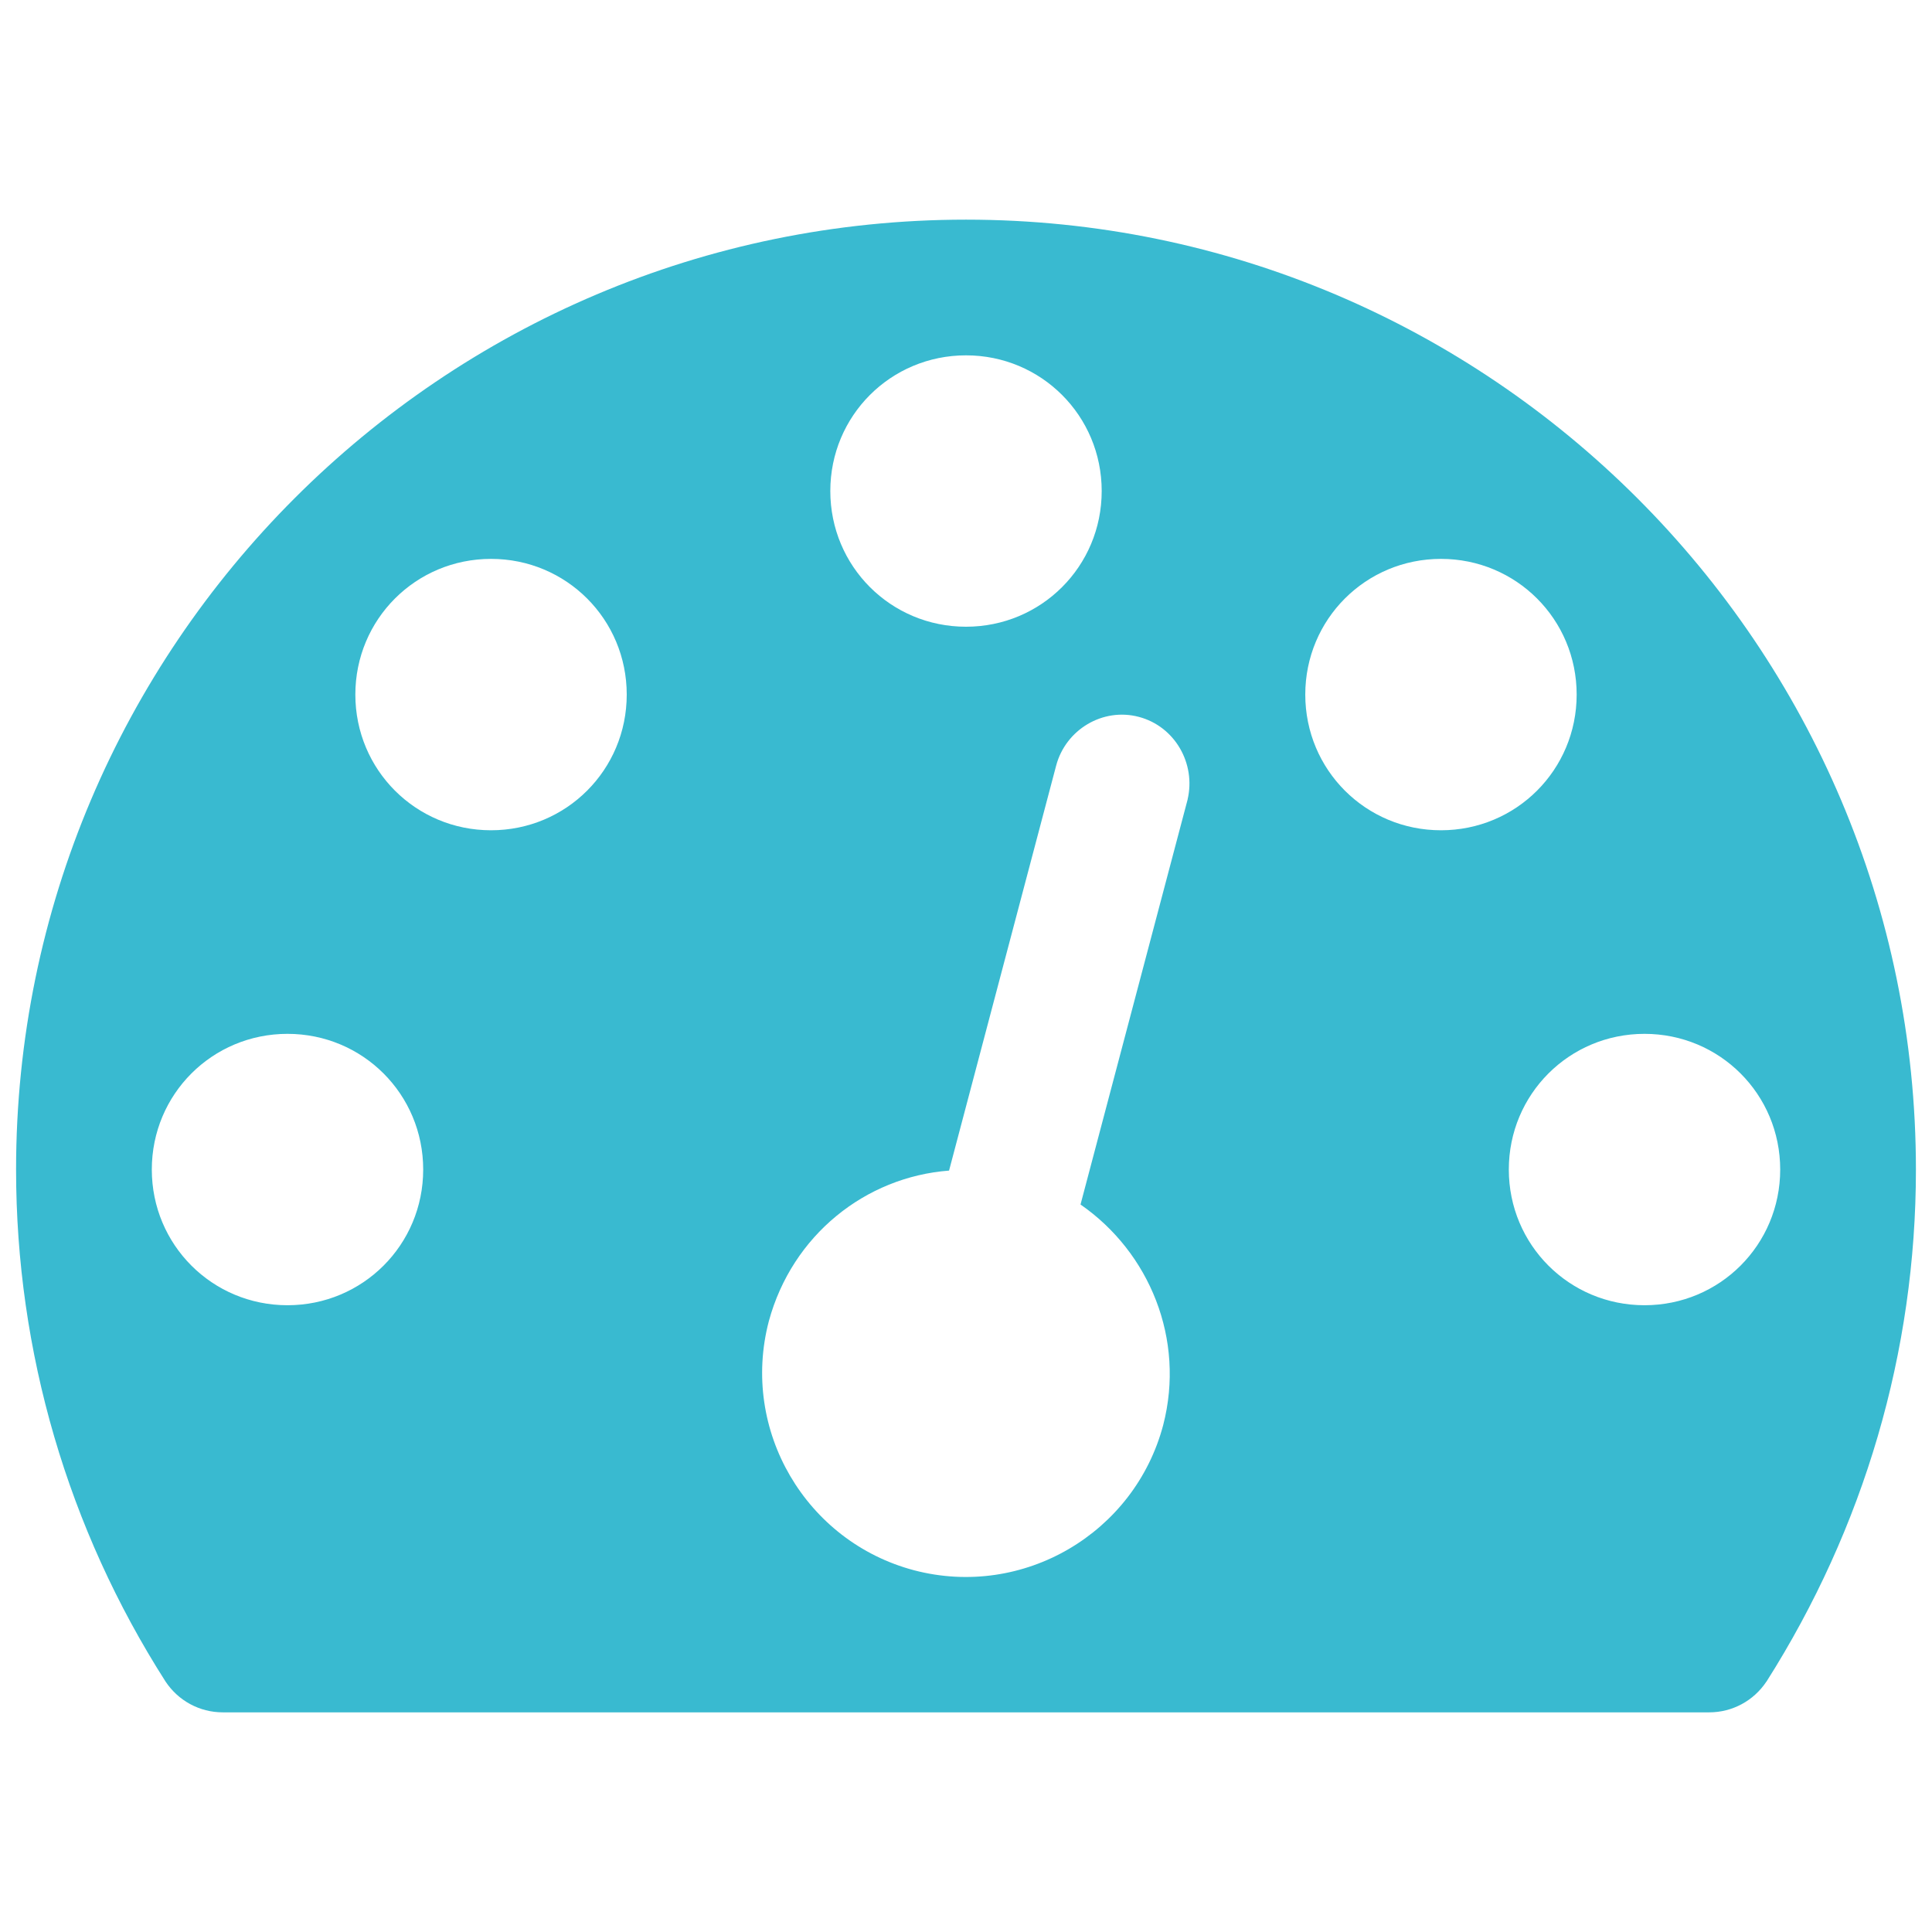
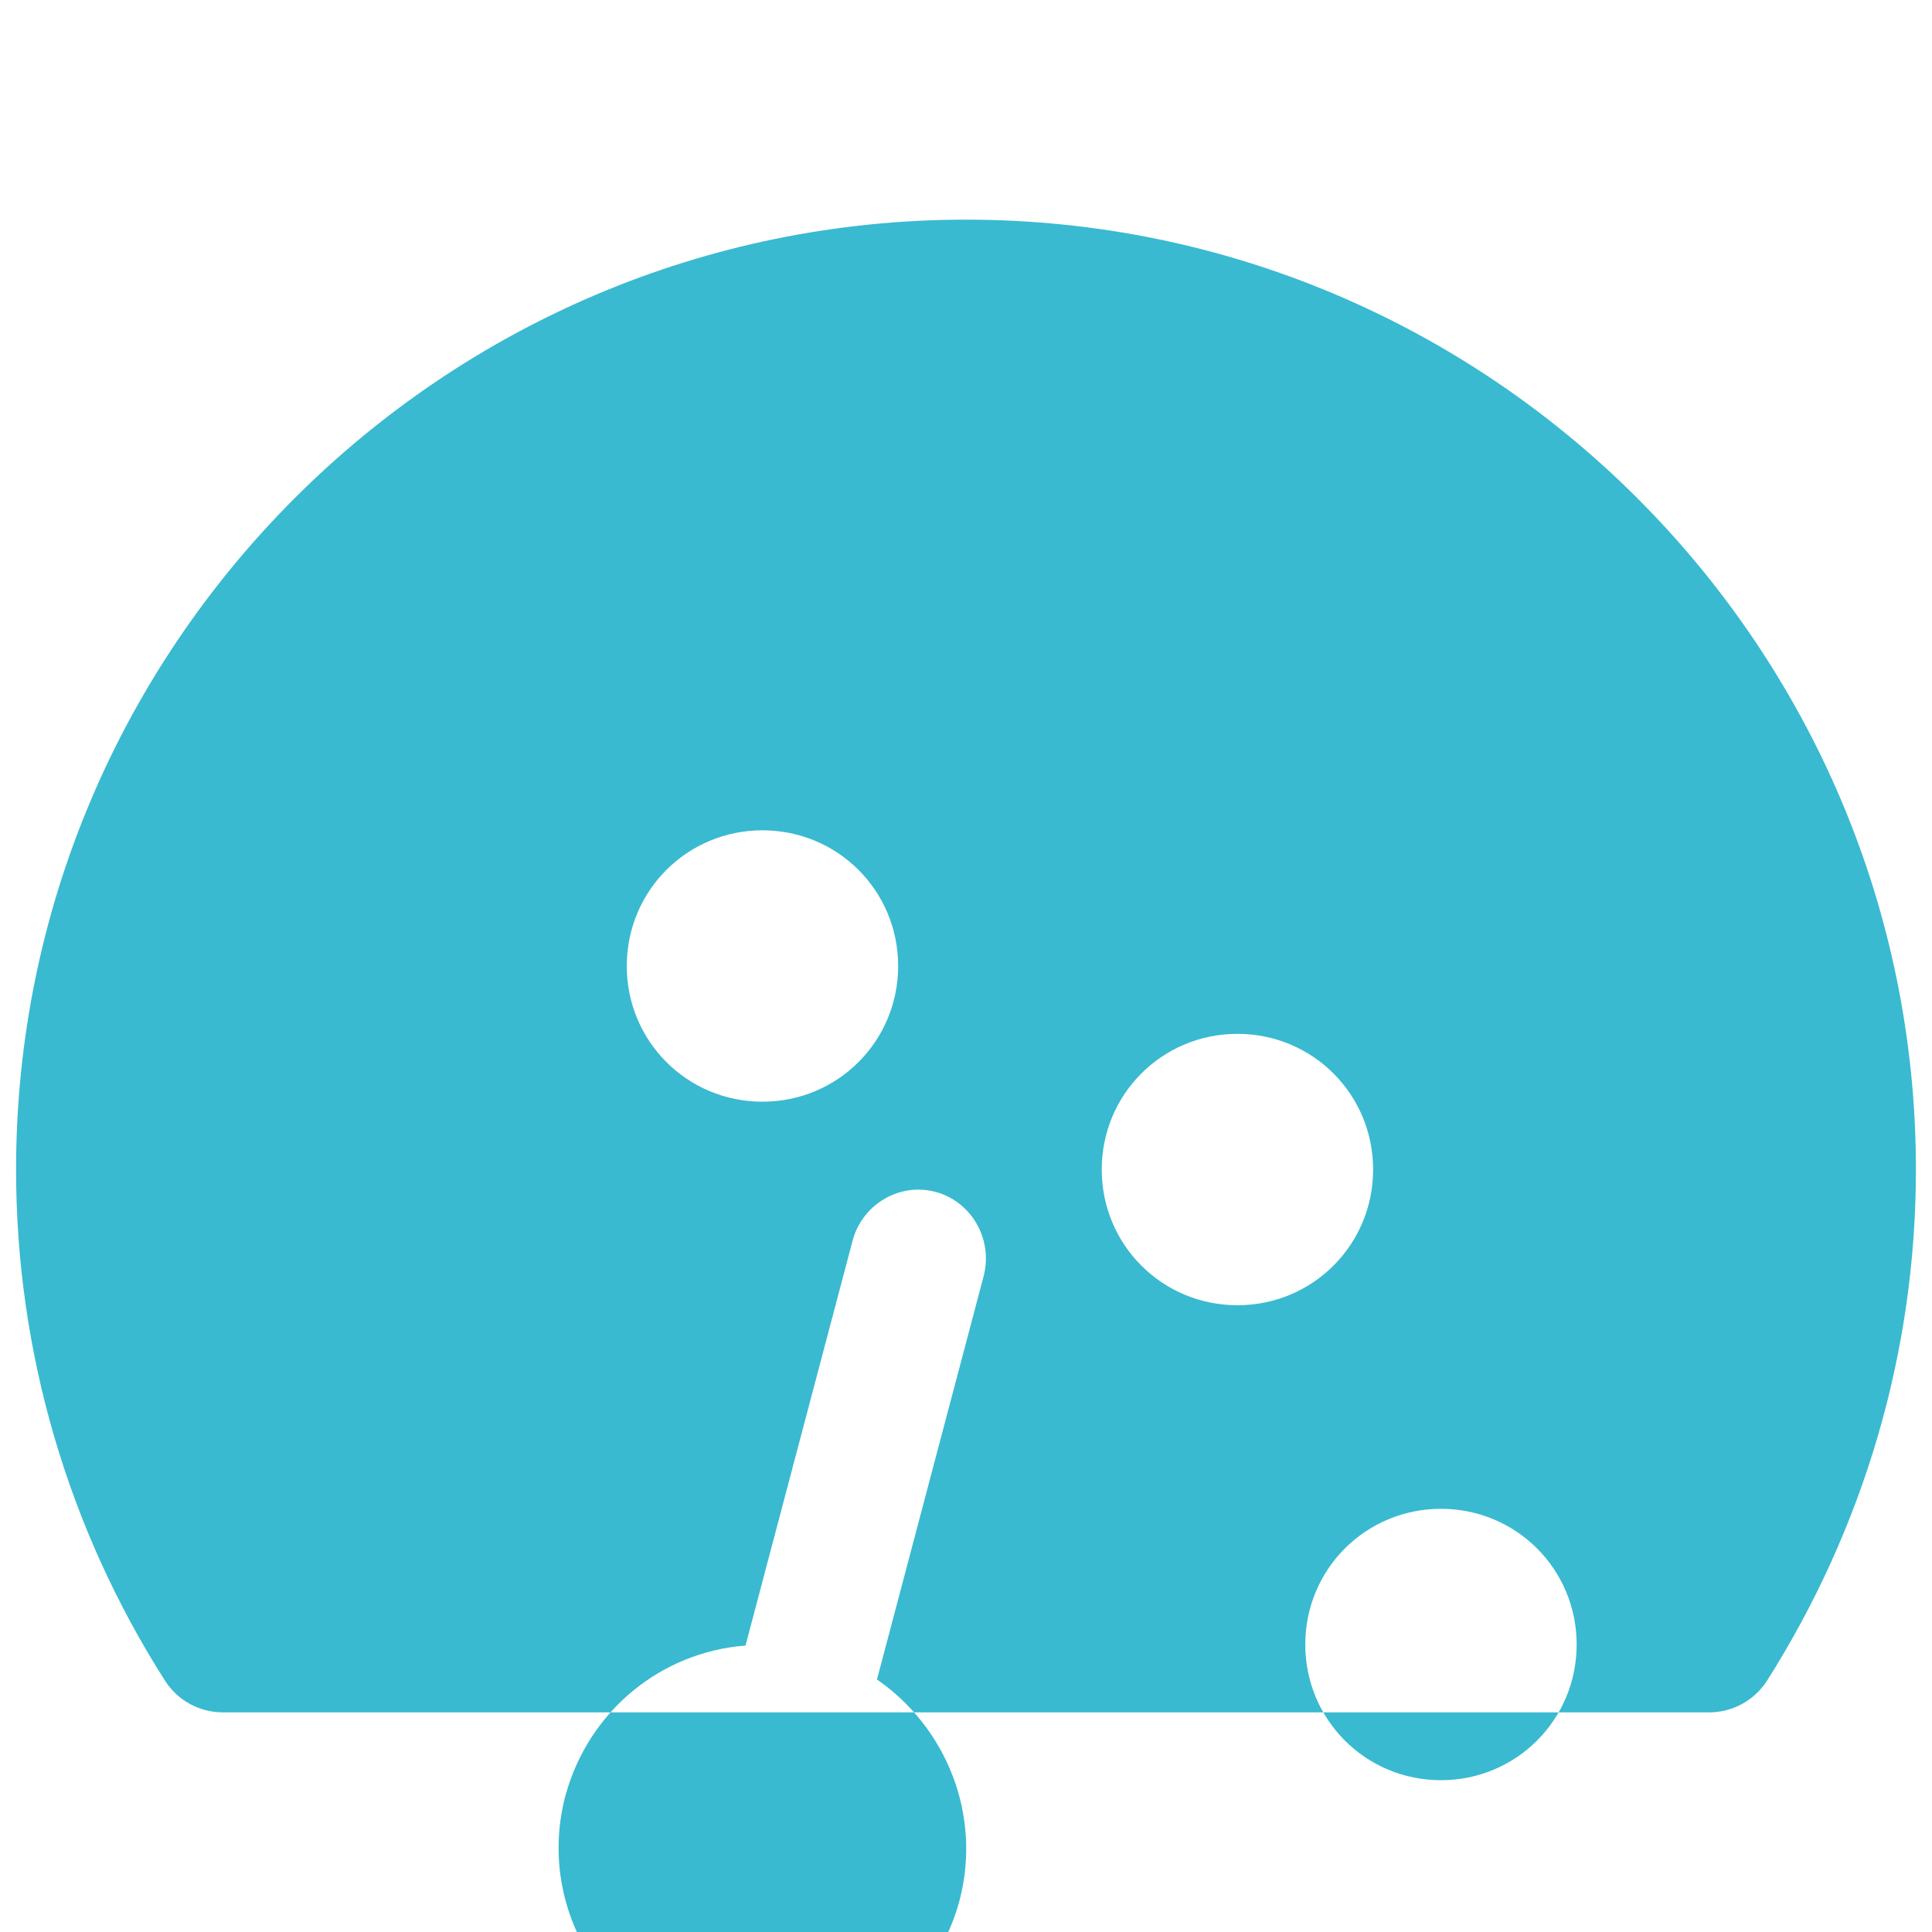
<svg xmlns="http://www.w3.org/2000/svg" id="a" viewBox="0 0 512 512">
  <defs>
    <style>.b{fill:#39bad0;}</style>
  </defs>
-   <path class="b" d="M468.12,445.64c-3.37,5.06-8.99,8.15-15.17,8.15H59.05c-6.18,0-11.8-3.09-15.17-8.15C18.03,405.19,4.26,358.27,4.26,309.94,4.26,171.15,117.21,58.21,256,58.21s251.74,112.94,251.74,251.74c0,48.32-13.77,94.96-39.61,135.7ZM76.19,273.98c-19.95,0-35.96,16.01-35.96,35.96s16.01,35.96,35.96,35.96,35.96-16.01,35.96-35.96-16.01-35.96-35.96-35.96Zm53.94-125.87c-19.95,0-35.96,16.01-35.96,35.96s16.01,35.96,35.96,35.96,35.96-16.01,35.96-35.96-16.01-35.96-35.96-35.96Zm184.59,63.78c2.25-9.55-3.37-19.39-12.92-21.91-9.55-2.53-19.38,3.37-21.91,12.92l-28.38,107.32c-22.2,1.69-41.58,17.14-47.76,39.9-7.59,28.94,9.83,58.44,38.49,66.02,28.94,7.59,58.44-9.83,66.02-38.49,5.9-22.76-3.65-45.8-21.91-58.44l28.38-107.32Zm-58.72-117.72c-19.95,0-35.96,16.01-35.96,35.96s16.01,35.96,35.96,35.96,35.96-16.01,35.96-35.96-16.01-35.96-35.96-35.96Zm125.87,53.94c-19.95,0-35.96,16.01-35.96,35.96s16.01,35.96,35.96,35.96,35.96-16.01,35.96-35.96-16.01-35.96-35.96-35.96Zm53.94,125.87c-19.95,0-35.96,16.01-35.96,35.96s16.01,35.96,35.96,35.96,35.96-16.01,35.96-35.96-16.01-35.96-35.96-35.96Z" />
+   <path class="b" d="M468.12,445.64c-3.37,5.06-8.99,8.15-15.17,8.15H59.05c-6.18,0-11.8-3.09-15.17-8.15C18.03,405.19,4.26,358.27,4.26,309.94,4.26,171.15,117.21,58.21,256,58.21s251.74,112.94,251.74,251.74c0,48.32-13.77,94.96-39.61,135.7ZM76.19,273.98c-19.95,0-35.96,16.01-35.96,35.96s16.01,35.96,35.96,35.96,35.96-16.01,35.96-35.96-16.01-35.96-35.96-35.96Zc-19.95,0-35.96,16.01-35.96,35.96s16.01,35.96,35.96,35.96,35.96-16.01,35.96-35.96-16.01-35.96-35.96-35.96Zm184.59,63.78c2.25-9.55-3.37-19.39-12.92-21.91-9.55-2.53-19.38,3.37-21.91,12.92l-28.38,107.32c-22.2,1.69-41.58,17.14-47.76,39.9-7.59,28.94,9.83,58.44,38.49,66.02,28.94,7.59,58.44-9.83,66.02-38.49,5.9-22.76-3.65-45.8-21.91-58.44l28.38-107.32Zm-58.72-117.72c-19.95,0-35.96,16.01-35.96,35.96s16.01,35.96,35.96,35.96,35.96-16.01,35.96-35.96-16.01-35.96-35.96-35.96Zm125.87,53.94c-19.95,0-35.96,16.01-35.96,35.96s16.01,35.96,35.96,35.96,35.96-16.01,35.96-35.96-16.01-35.96-35.96-35.96Zm53.94,125.87c-19.95,0-35.96,16.01-35.96,35.96s16.01,35.96,35.96,35.96,35.96-16.01,35.96-35.96-16.01-35.96-35.96-35.96Z" />
</svg>